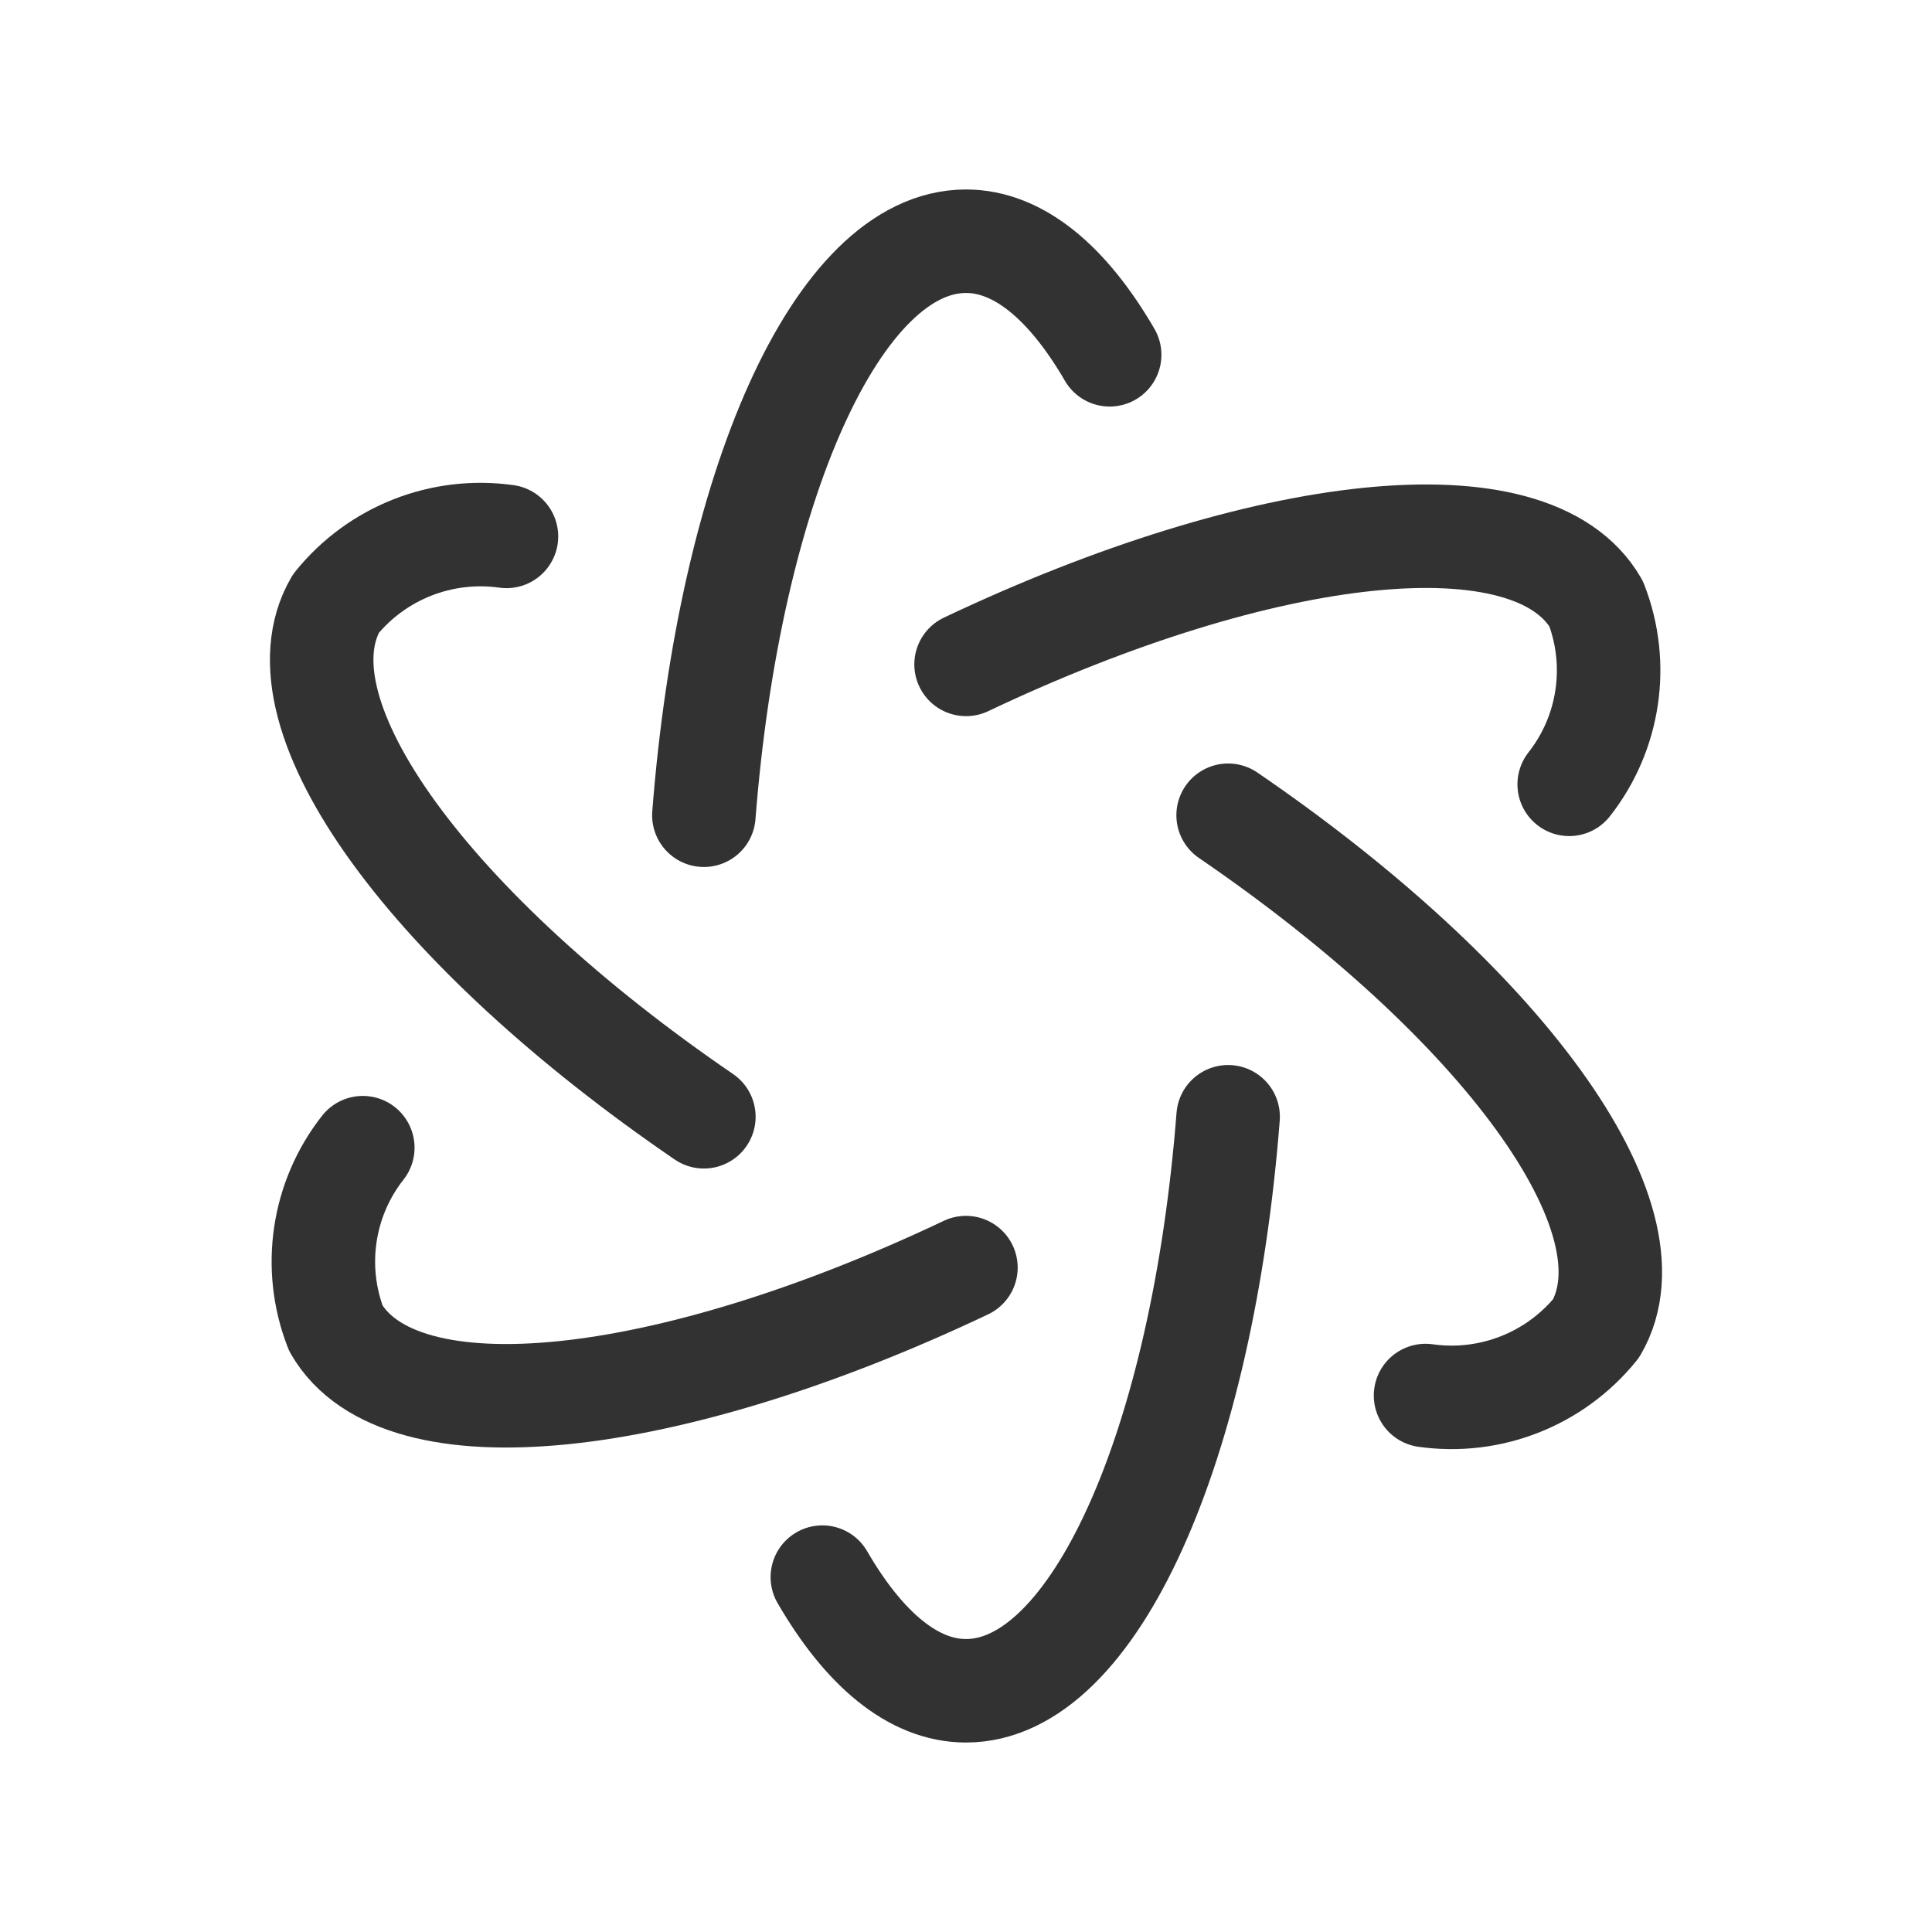
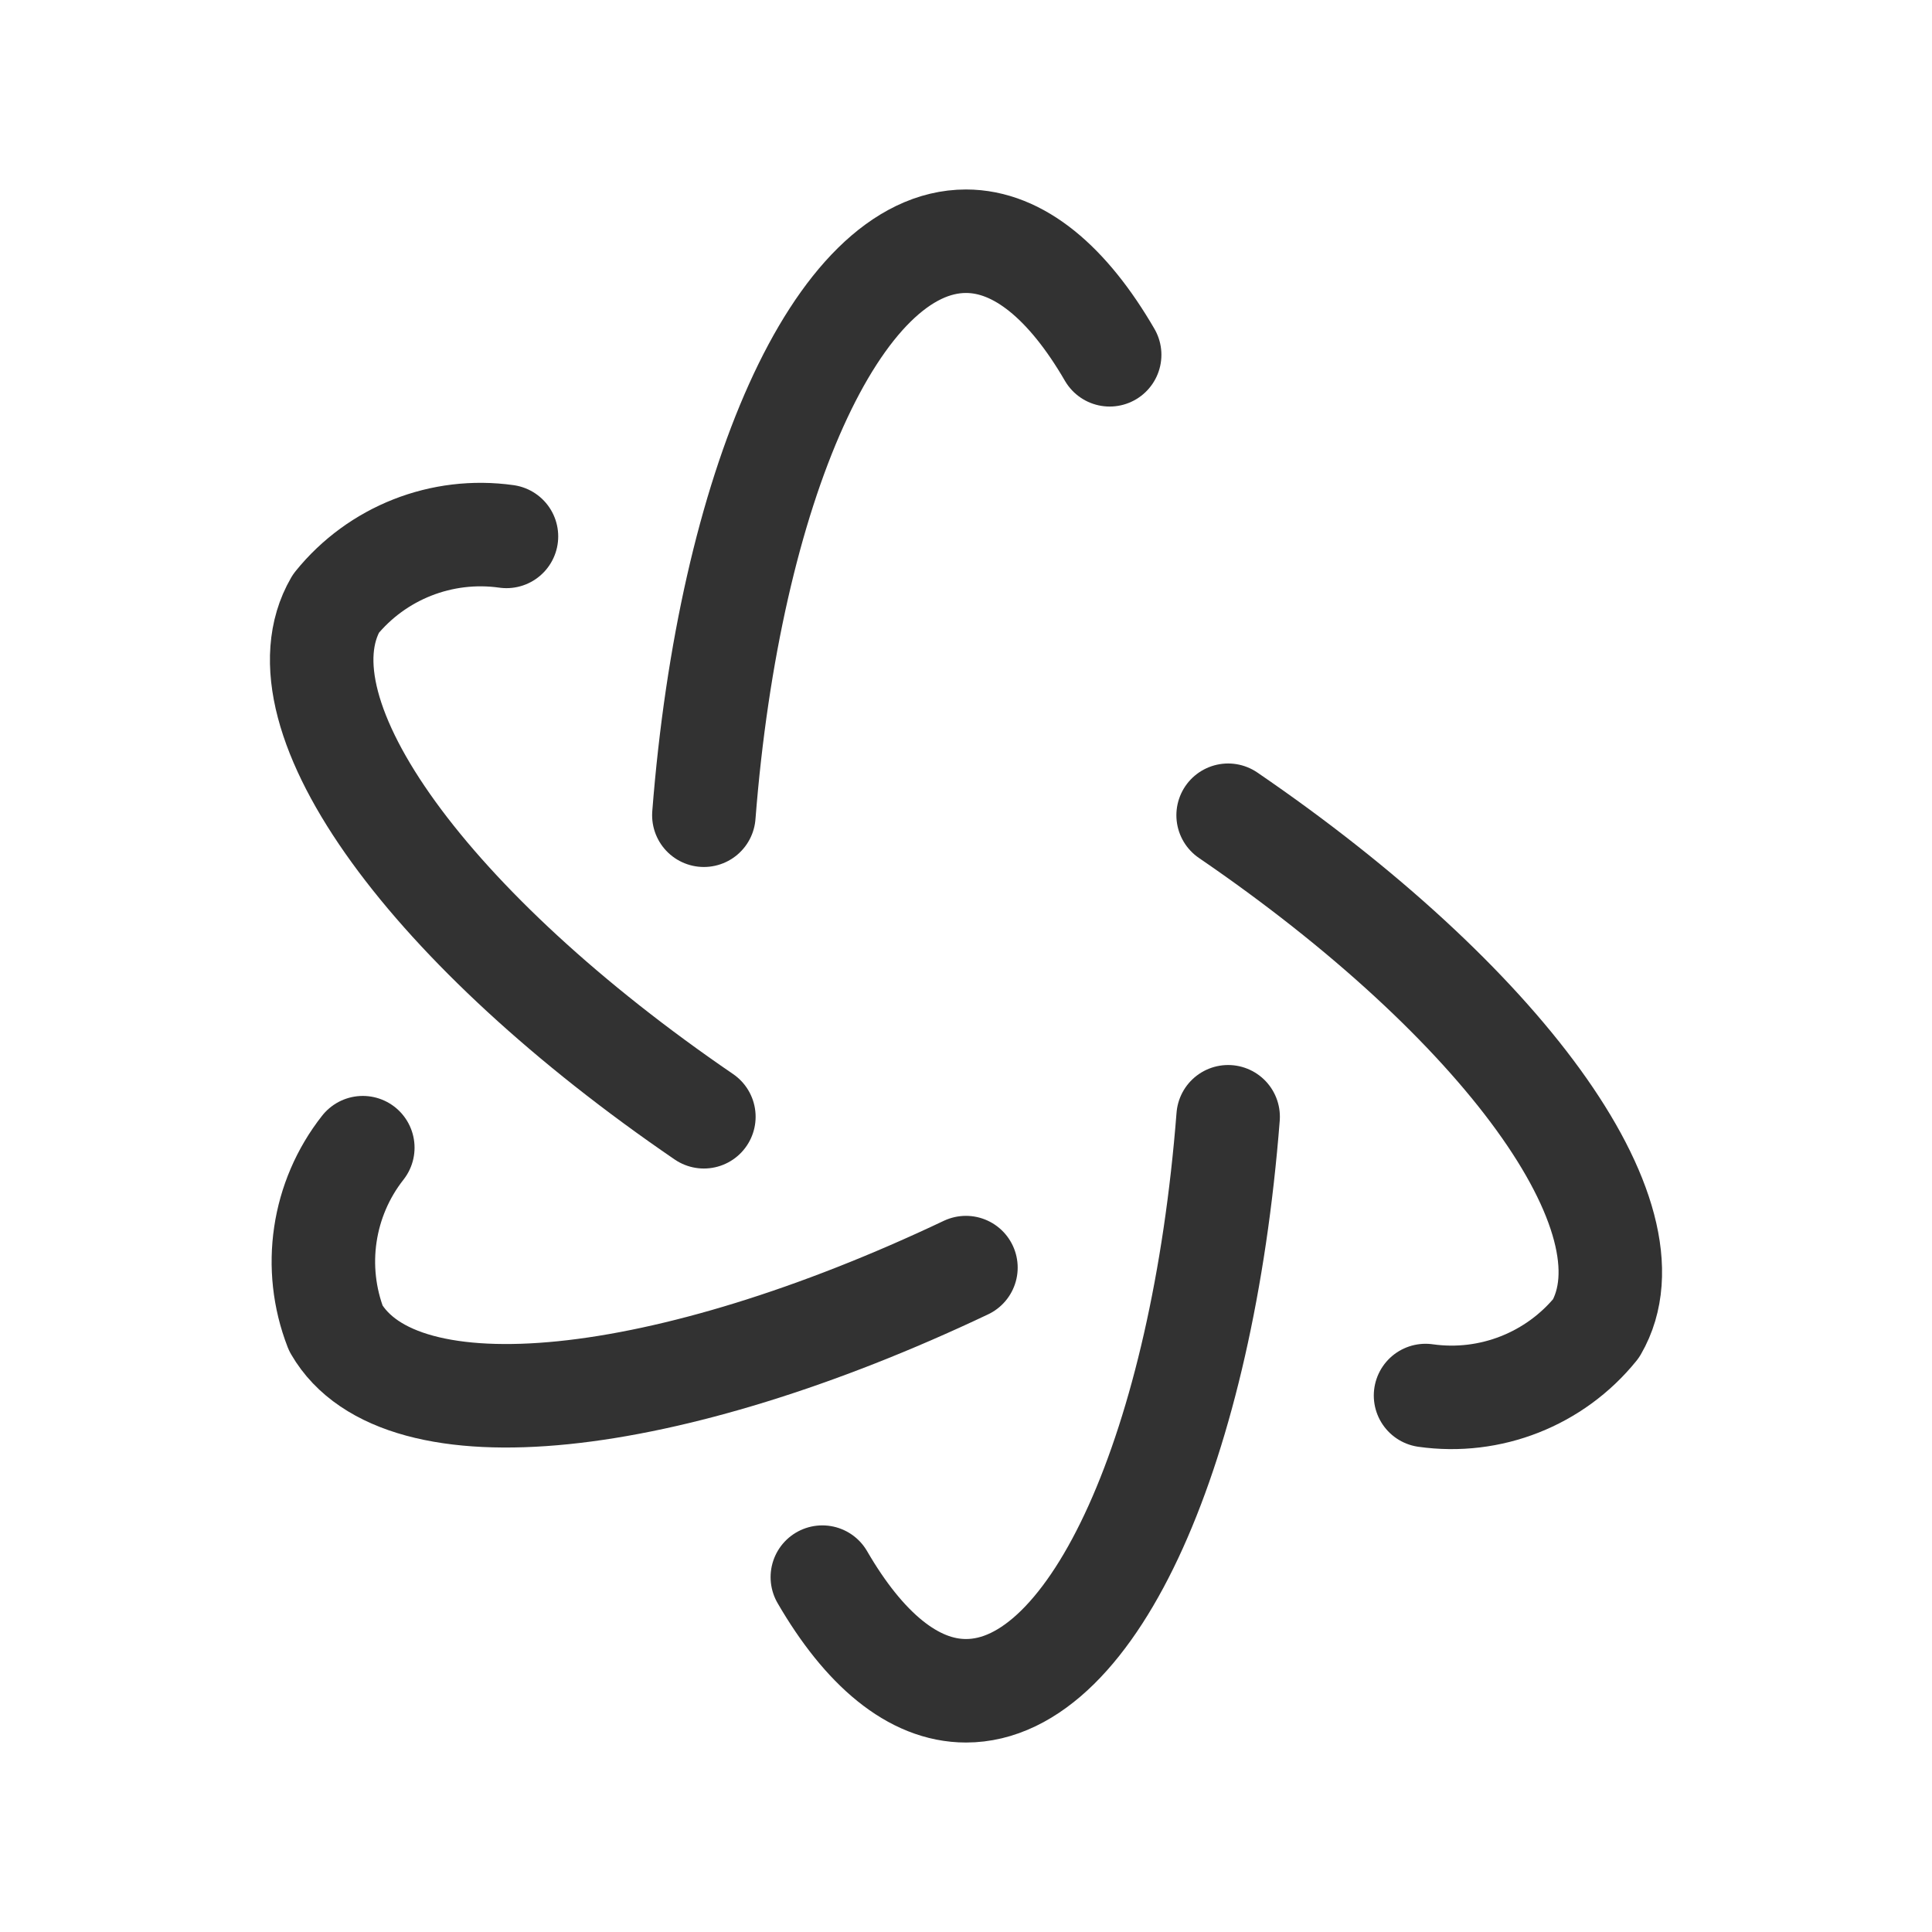
<svg xmlns="http://www.w3.org/2000/svg" width="28" height="28" viewBox="0 0 28 28" fill="none">
  <path d="M5.258 16.633C4.674 17.375 4.526 18.371 4.868 19.252C5.802 20.864 9.683 20.419 13.999 18.371" stroke="#323232" stroke-width="1.5" stroke-linecap="round" stroke-linejoin="round" />
-   <path d="M22.742 11.367C23.326 10.624 23.474 9.628 23.132 8.748C22.198 7.136 18.317 7.581 14.001 9.629" stroke="#323232" stroke-width="1.5" stroke-linecap="round" stroke-linejoin="round" />
  <path d="M17.799 16.185C17.428 20.937 15.867 24.504 14 24.504C13.233 24.504 12.52 23.895 11.918 22.857" stroke="#323232" stroke-width="1.5" stroke-linecap="round" stroke-linejoin="round" />
  <path d="M7.34 7.774C6.402 7.642 5.464 8.011 4.868 8.748C3.934 10.359 6.256 13.489 10.201 16.185" stroke="#323232" stroke-width="1.5" stroke-linecap="round" stroke-linejoin="round" />
  <path d="M20.66 20.225C21.598 20.358 22.536 19.988 23.132 19.252C24.066 17.64 21.744 14.511 17.799 11.815" stroke="#323232" stroke-width="1.5" stroke-linecap="round" stroke-linejoin="round" />
  <path d="M10.201 11.815C10.572 7.062 12.133 3.496 14 3.496C14.767 3.496 15.48 4.105 16.082 5.142" stroke="#323232" stroke-width="1.5" stroke-linecap="round" stroke-linejoin="round" />
</svg>